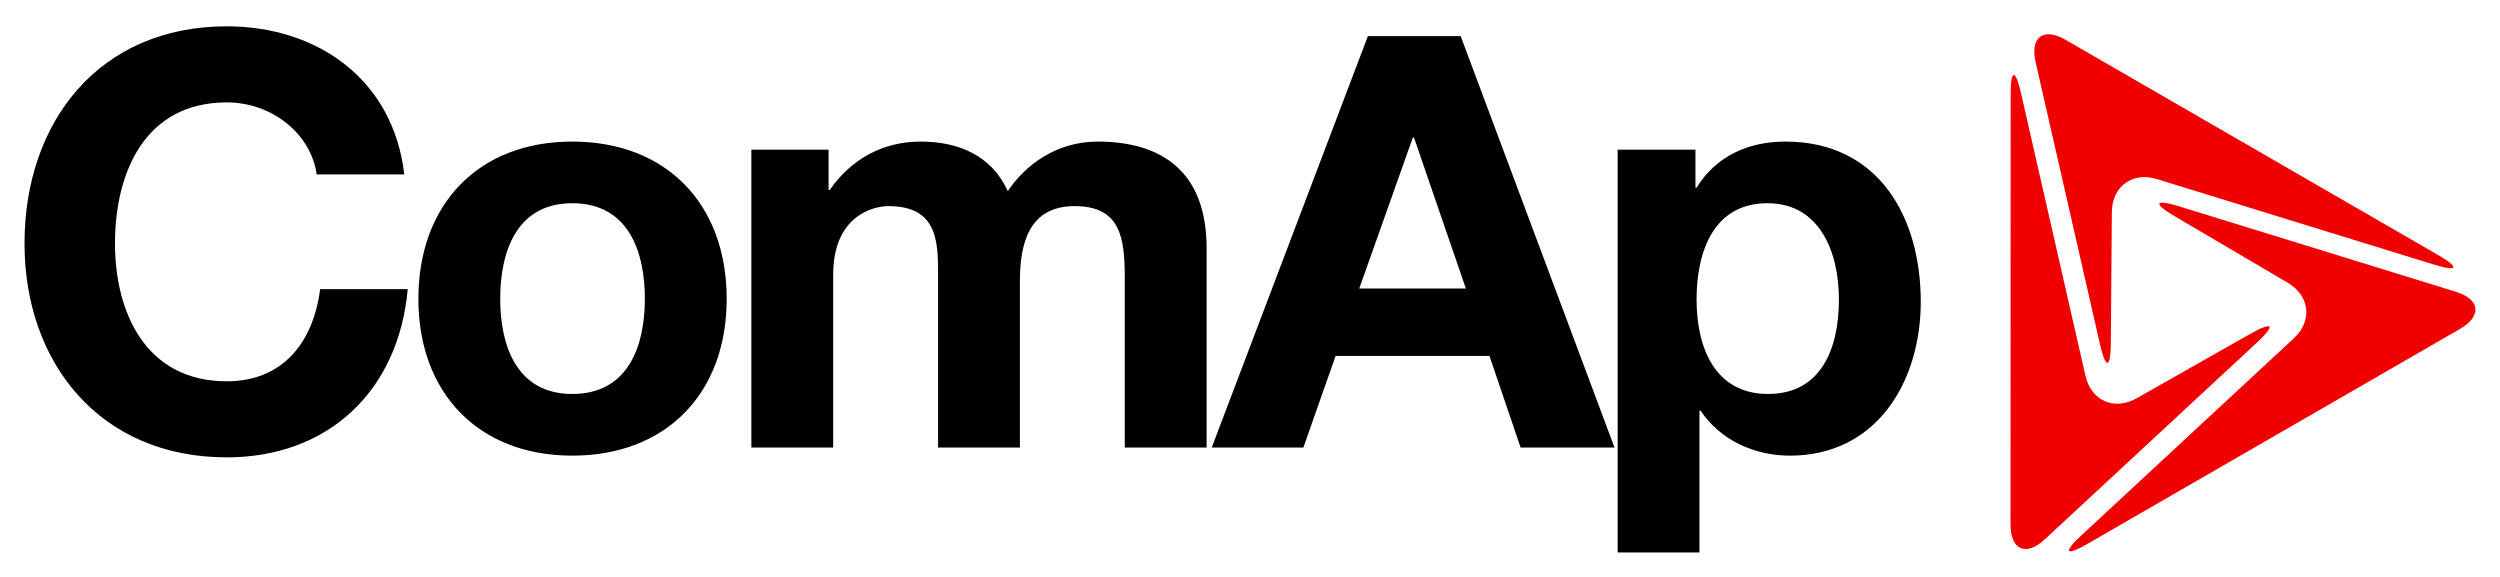
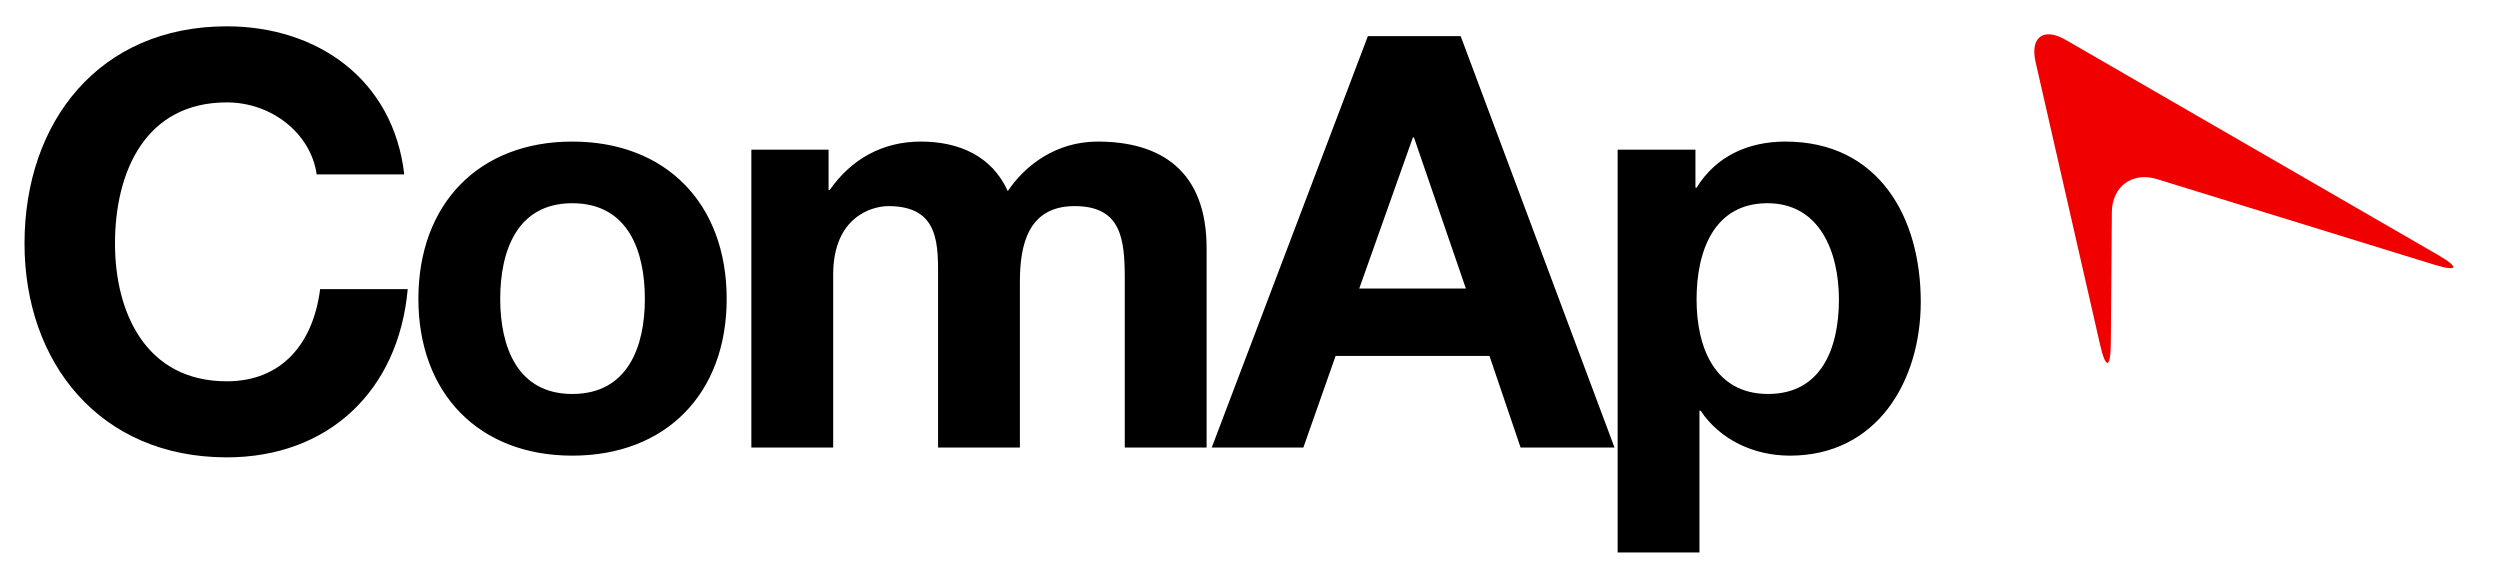
<svg xmlns="http://www.w3.org/2000/svg" version="1.1" id="Vrstva_1" x="0px" y="0px" width="289.134px" height="66.727px" viewBox="-2.835 -2.834 289.134 66.727" enable-background="new -2.835 -2.834 289.134 66.727" xml:space="preserve">
  <path d="M43.92,17.338C42.654,6.341,33.856,0.21,23.393,0.21C8.665,0.21,0,11.207,0,25.336c0,13.729,8.665,24.725,23.393,24.725  c11.663,0,19.861-7.597,20.927-19.459H34.19c-0.8,6.265-4.398,10.663-10.797,10.663c-9.397,0-12.929-7.997-12.929-15.928  c0-8.332,3.532-16.329,12.929-16.329c5.198,0,9.731,3.599,10.397,8.331H43.92z M45.553,31.734c0,10.93,6.998,18.129,17.795,18.129  c10.863,0,17.861-7.199,17.861-18.129c0-10.997-6.998-18.194-17.861-18.194C52.551,13.54,45.553,20.737,45.553,31.734   M55.017,31.734c0-5.532,1.933-11.064,8.331-11.064c6.465,0,8.398,5.532,8.398,11.064c0,5.466-1.933,10.997-8.398,10.997  C56.95,42.73,55.017,37.2,55.017,31.734 M84.062,48.928h9.463V28.935c0-6.732,4.532-7.932,6.398-7.932  c5.999,0,5.732,4.6,5.732,8.598v19.327h9.464V29.734c0-4.332,1-8.731,6.331-8.731c5.399,0,5.799,3.799,5.799,8.398v19.527h9.464  v-23.06c0-8.929-5.265-12.328-12.597-12.328c-4.798,0-8.397,2.732-10.396,5.731c-1.867-4.132-5.732-5.731-10.064-5.731  c-4.466,0-8.065,2.066-10.531,5.598h-0.133v-4.666h-8.93V48.928z M137.305,48.928h10.597l3.73-10.596h17.796l3.6,10.596h10.862  L166.096,1.342h-10.729L137.305,48.928z M160.566,13.073h0.133l5.998,17.461h-12.33L160.566,13.073z M184.251,61.059h9.463V44.664  h0.134c2.269,3.398,6.198,5.199,10.33,5.199c10.065,0,15.13-8.6,15.13-17.795c0-9.798-4.865-18.528-15.661-18.528  c-4.267,0-7.998,1.665-10.267,5.331h-0.131v-4.399h-8.998V61.059z M201.646,42.73c-6.132,0-8.266-5.332-8.266-10.931  c0-5.598,2-11.13,8.199-11.13c6.063,0,8.264,5.665,8.264,11.13C209.843,37.398,207.843,42.73,201.646,42.73" />
-   <path fill="#F00000" d="M230.91,7.979c-0.662-2.906-1.207-2.845-1.205,0.136l-0.017,49.688c-0.003,2.98,1.786,3.76,3.974,1.732  l24.541-22.764c2.184-2.028,1.853-2.484-0.744-1.016l-13.184,7.473c-2.595,1.467-5.259,0.293-5.921-2.612L230.91,7.979z" />
-   <path fill="#F00000" d="M237.903,59.066c-2.187,2.027-1.858,2.468,0.722,0.979l43.039-24.833c2.58-1.489,2.361-3.428-0.485-4.306  l-31.986-9.872c-2.848-0.879-3.075-0.362-0.507,1.149l13.063,7.684c2.567,1.512,2.885,4.406,0.695,6.434L237.903,59.066z" />
  <path fill="#F00000" d="M278.615,27.752c2.852,0.879,3.067,0.378,0.487-1.113L236.08,1.784c-2.58-1.49-4.151-0.334-3.488,2.573  l7.445,32.637c0.662,2.906,1.226,2.845,1.252-0.137l0.119-15.155c0.023-2.98,2.375-4.7,5.223-3.82L278.615,27.752z" />
</svg>